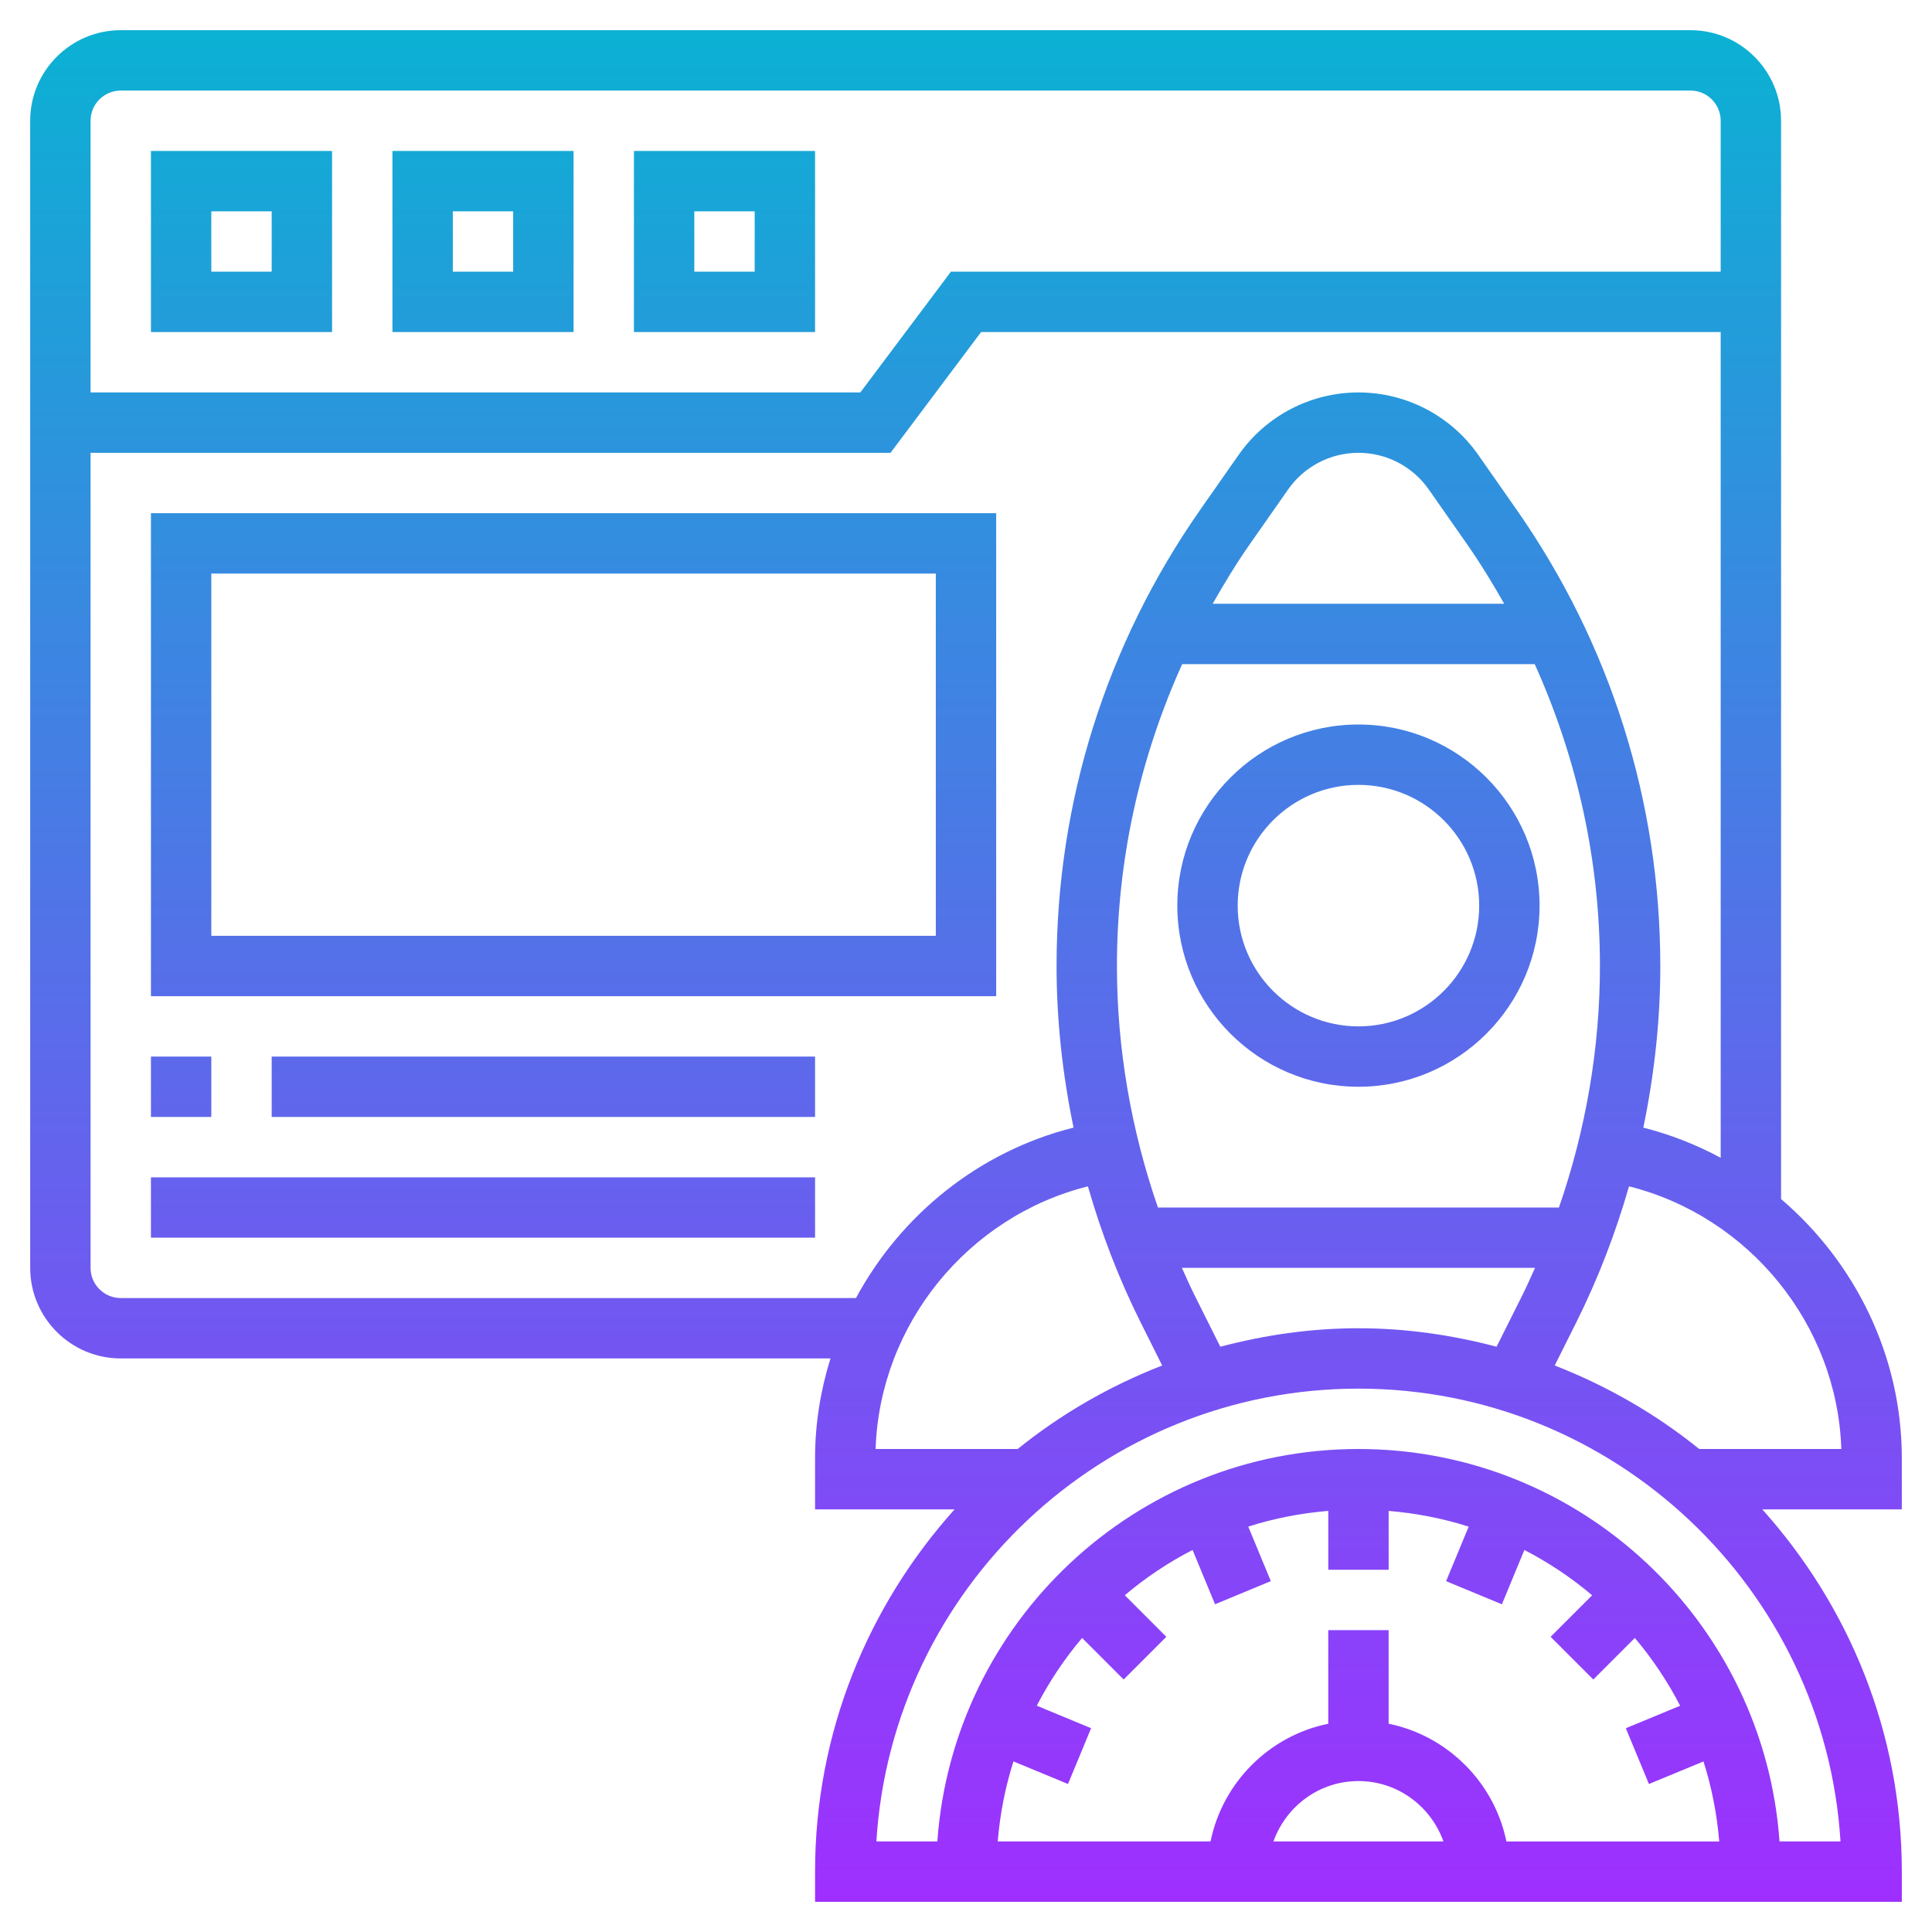
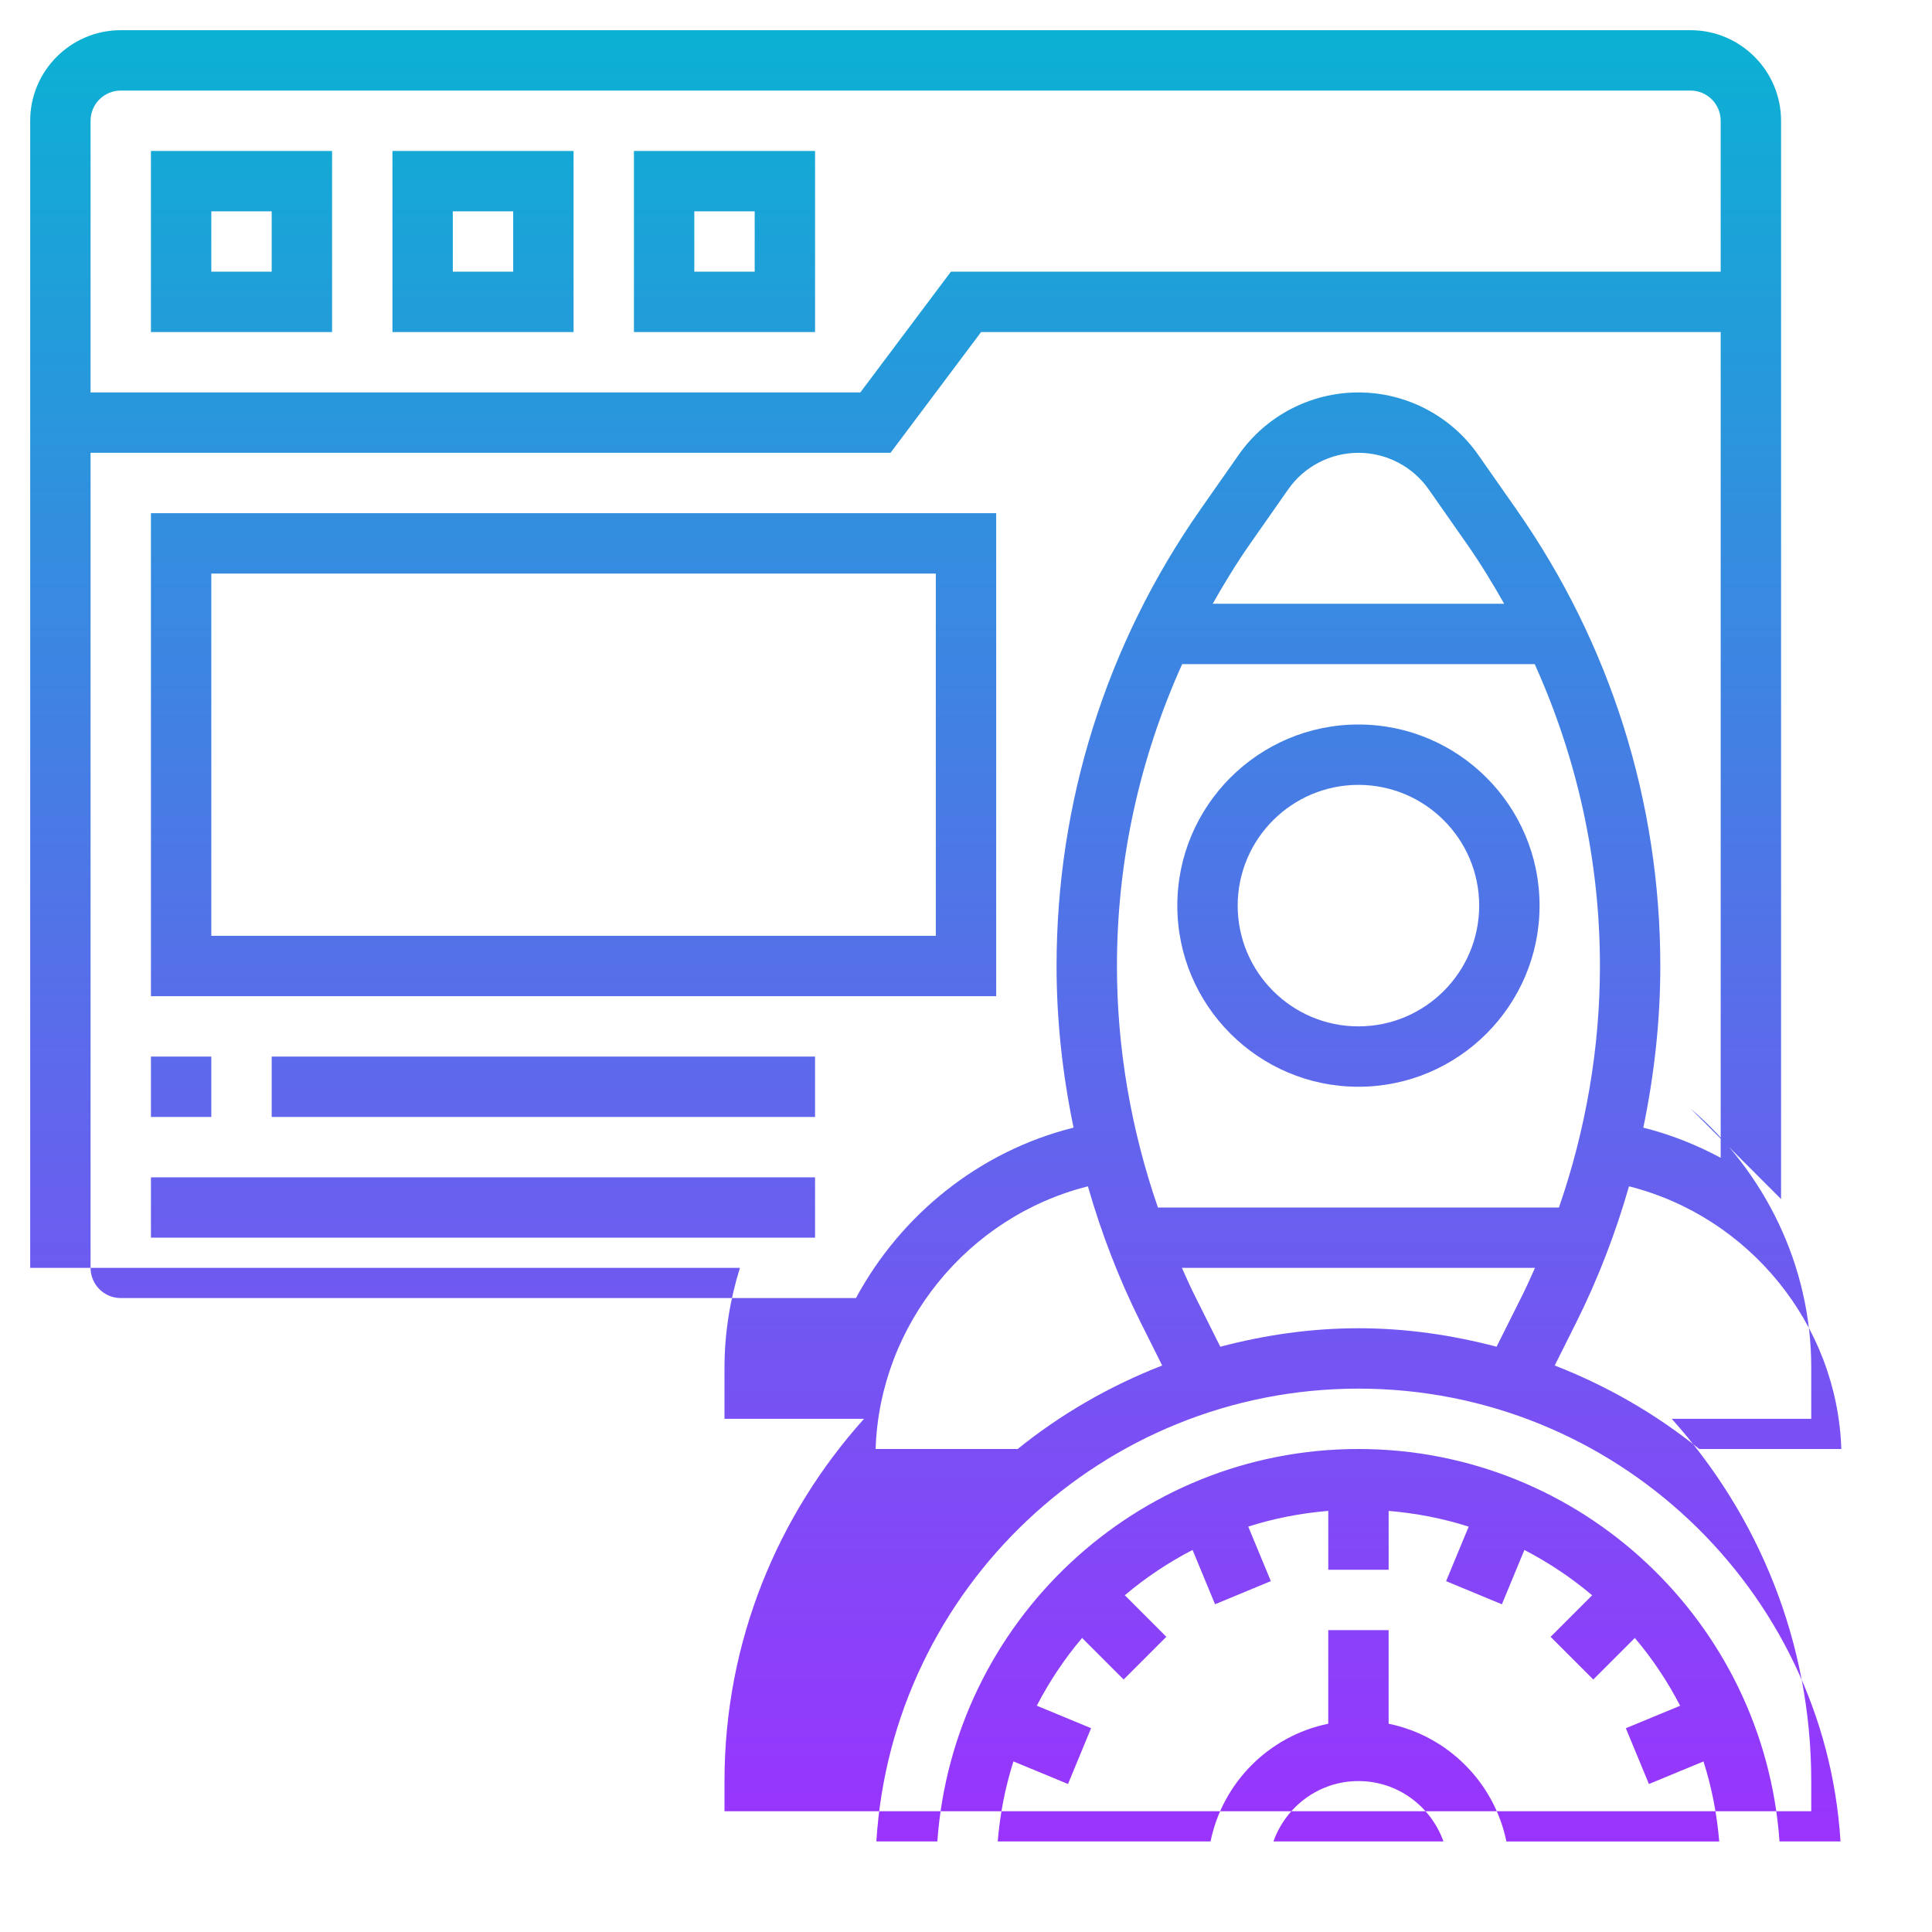
<svg xmlns="http://www.w3.org/2000/svg" id="Layer_5" enable-background="new 0 0 64 64" height="512" viewBox="0 0 64 64" width="512">
  <linearGradient id="SVGID_1_" gradientUnits="userSpaceOnUse" x1="32" x2="32" y1="63" y2="1">
    <stop offset="0" stop-color="#9f2fff" />
    <stop offset="1" stop-color="#0bb1d3" />
  </linearGradient>
-   <path d="m45 24c-3.309 0-6 2.691-6 6s2.691 6 6 6 6-2.691 6-6-2.691-6-6-6zm0 10c-2.206 0-4-1.794-4-4s1.794-4 4-4 4 1.794 4 4-1.794 4-4 4zm-34-29h-6v6h6zm-2 4h-2v-2h2zm10-4h-6v6h6zm-2 4h-2v-2h2zm10-4h-6v6h6zm-2 4h-2v-2h2zm8 8h-28v16h28zm-2 14h-24v-12h24zm28 8.72v-35.72c0-1.654-1.346-3-3-3h-52c-1.654 0-3 1.346-3 3v38c0 1.654 1.346 3 3 3h23.511c-.327 1.05-.511 2.157-.511 3.299v1.701h4.622c-2.863 3.189-4.622 7.388-4.622 12v1h36v-1c0-4.612-1.759-8.811-4.622-12h4.622v-1.701c0-3.384-1.549-6.486-4-8.579zm-55-36.72h52c.551 0 1 .449 1 1v5h-25.5l-3 4h-25.5v-9c0-.551.449-1 1-1zm0 40c-.551 0-1-.448-1-1v-27h26.5l3-4h24.5v27.353c-.802-.43-1.658-.772-2.563-.998.365-1.761.563-3.555.563-5.35 0-5.443-1.65-10.677-4.771-15.136l-1.262-1.803c-.905-1.294-2.388-2.066-3.967-2.066s-3.062.772-3.966 2.065l-1.262 1.803c-3.122 4.46-4.772 9.694-4.772 15.137 0 1.795.198 3.59.563 5.349-3.134.785-5.724 2.893-7.208 5.646zm45.576 1.612c-1.464-.386-2.992-.612-4.576-.612s-3.112.226-4.576.612l-.848-1.697c-.15-.301-.287-.608-.424-.915h11.697c-.138.307-.274.614-.424.915zm2.066-4.612h-13.284c-.889-2.567-1.358-5.281-1.358-7.995 0-3.488.749-6.877 2.161-10.005h11.678c1.411 3.128 2.161 6.517 2.161 10.005 0 2.714-.469 5.428-1.358 7.995zm-11.47-20c.383-.676.788-1.342 1.238-1.985l1.262-1.803c.531-.759 1.401-1.212 2.328-1.212s1.797.453 2.328 1.212l1.262 1.804c.45.643.855 1.309 1.238 1.984zm-4.134 19.299c.446 1.553 1.027 3.067 1.749 4.511l.712 1.424c-1.742.678-3.356 1.61-4.787 2.766h-4.706c.134-4.131 3.059-7.703 7.032-8.701zm-2.466 19.05 1.807.748.765-1.848-1.799-.745c.417-.805.919-1.558 1.501-2.245l1.376 1.376 1.414-1.414-1.376-1.376c.686-.581 1.439-1.084 2.245-1.501l.745 1.799 1.848-.766-.748-1.806c.847-.271 1.735-.445 2.651-.521v1.95h2v-1.949c.916.076 1.804.25 2.651.521l-.748 1.806 1.848.766.745-1.799c.805.417 1.558.919 2.245 1.501l-1.376 1.376 1.414 1.414 1.376-1.376c.581.686 1.084 1.439 1.501 2.245l-1.799.745.765 1.848 1.807-.748c.271.847.445 1.735.522 2.651h-7.05c-.402-1.957-1.946-3.501-3.902-3.9v-3.101h-2v3.101c-1.956.399-3.5 1.943-3.899 3.899h-7.05c.076-.916.25-1.805.521-2.651zm11.428.651c1.302 0 2.402.839 2.816 2h-5.631c.413-1.161 1.513-2 2.815-2zm13.949 2c-.516-7.253-6.567-13-13.949-13s-13.433 5.747-13.949 13h-2.02c.518-8.358 7.483-15 15.969-15s15.451 6.642 15.969 15zm-2.66-13c-1.431-1.156-3.045-2.088-4.787-2.766l.712-1.424c.722-1.444 1.303-2.958 1.749-4.511 3.972.998 6.898 4.571 7.033 8.701zm-49.289-11h-2v-2h2zm2-2h18v2h-18zm-4 4h22v2h-22z" fill="url(#SVGID_1_)" />
+   <path d="m45 24c-3.309 0-6 2.691-6 6s2.691 6 6 6 6-2.691 6-6-2.691-6-6-6zm0 10c-2.206 0-4-1.794-4-4s1.794-4 4-4 4 1.794 4 4-1.794 4-4 4zm-34-29h-6v6h6zm-2 4h-2v-2h2zm10-4h-6v6h6zm-2 4h-2v-2h2zm10-4h-6v6h6zm-2 4h-2v-2h2zm8 8h-28v16h28zm-2 14h-24v-12h24zm28 8.72v-35.72c0-1.654-1.346-3-3-3h-52c-1.654 0-3 1.346-3 3v38h23.511c-.327 1.05-.511 2.157-.511 3.299v1.701h4.622c-2.863 3.189-4.622 7.388-4.622 12v1h36v-1c0-4.612-1.759-8.811-4.622-12h4.622v-1.701c0-3.384-1.549-6.486-4-8.579zm-55-36.72h52c.551 0 1 .449 1 1v5h-25.5l-3 4h-25.5v-9c0-.551.449-1 1-1zm0 40c-.551 0-1-.448-1-1v-27h26.5l3-4h24.5v27.353c-.802-.43-1.658-.772-2.563-.998.365-1.761.563-3.555.563-5.35 0-5.443-1.65-10.677-4.771-15.136l-1.262-1.803c-.905-1.294-2.388-2.066-3.967-2.066s-3.062.772-3.966 2.065l-1.262 1.803c-3.122 4.46-4.772 9.694-4.772 15.137 0 1.795.198 3.59.563 5.349-3.134.785-5.724 2.893-7.208 5.646zm45.576 1.612c-1.464-.386-2.992-.612-4.576-.612s-3.112.226-4.576.612l-.848-1.697c-.15-.301-.287-.608-.424-.915h11.697c-.138.307-.274.614-.424.915zm2.066-4.612h-13.284c-.889-2.567-1.358-5.281-1.358-7.995 0-3.488.749-6.877 2.161-10.005h11.678c1.411 3.128 2.161 6.517 2.161 10.005 0 2.714-.469 5.428-1.358 7.995zm-11.47-20c.383-.676.788-1.342 1.238-1.985l1.262-1.803c.531-.759 1.401-1.212 2.328-1.212s1.797.453 2.328 1.212l1.262 1.804c.45.643.855 1.309 1.238 1.984zm-4.134 19.299c.446 1.553 1.027 3.067 1.749 4.511l.712 1.424c-1.742.678-3.356 1.61-4.787 2.766h-4.706c.134-4.131 3.059-7.703 7.032-8.701zm-2.466 19.05 1.807.748.765-1.848-1.799-.745c.417-.805.919-1.558 1.501-2.245l1.376 1.376 1.414-1.414-1.376-1.376c.686-.581 1.439-1.084 2.245-1.501l.745 1.799 1.848-.766-.748-1.806c.847-.271 1.735-.445 2.651-.521v1.95h2v-1.949c.916.076 1.804.25 2.651.521l-.748 1.806 1.848.766.745-1.799c.805.417 1.558.919 2.245 1.501l-1.376 1.376 1.414 1.414 1.376-1.376c.581.686 1.084 1.439 1.501 2.245l-1.799.745.765 1.848 1.807-.748c.271.847.445 1.735.522 2.651h-7.05c-.402-1.957-1.946-3.501-3.902-3.9v-3.101h-2v3.101c-1.956.399-3.5 1.943-3.899 3.899h-7.05c.076-.916.25-1.805.521-2.651zm11.428.651c1.302 0 2.402.839 2.816 2h-5.631c.413-1.161 1.513-2 2.815-2zm13.949 2c-.516-7.253-6.567-13-13.949-13s-13.433 5.747-13.949 13h-2.02c.518-8.358 7.483-15 15.969-15s15.451 6.642 15.969 15zm-2.66-13c-1.431-1.156-3.045-2.088-4.787-2.766l.712-1.424c.722-1.444 1.303-2.958 1.749-4.511 3.972.998 6.898 4.571 7.033 8.701zm-49.289-11h-2v-2h2zm2-2h18v2h-18zm-4 4h22v2h-22z" fill="url(#SVGID_1_)" />
</svg>